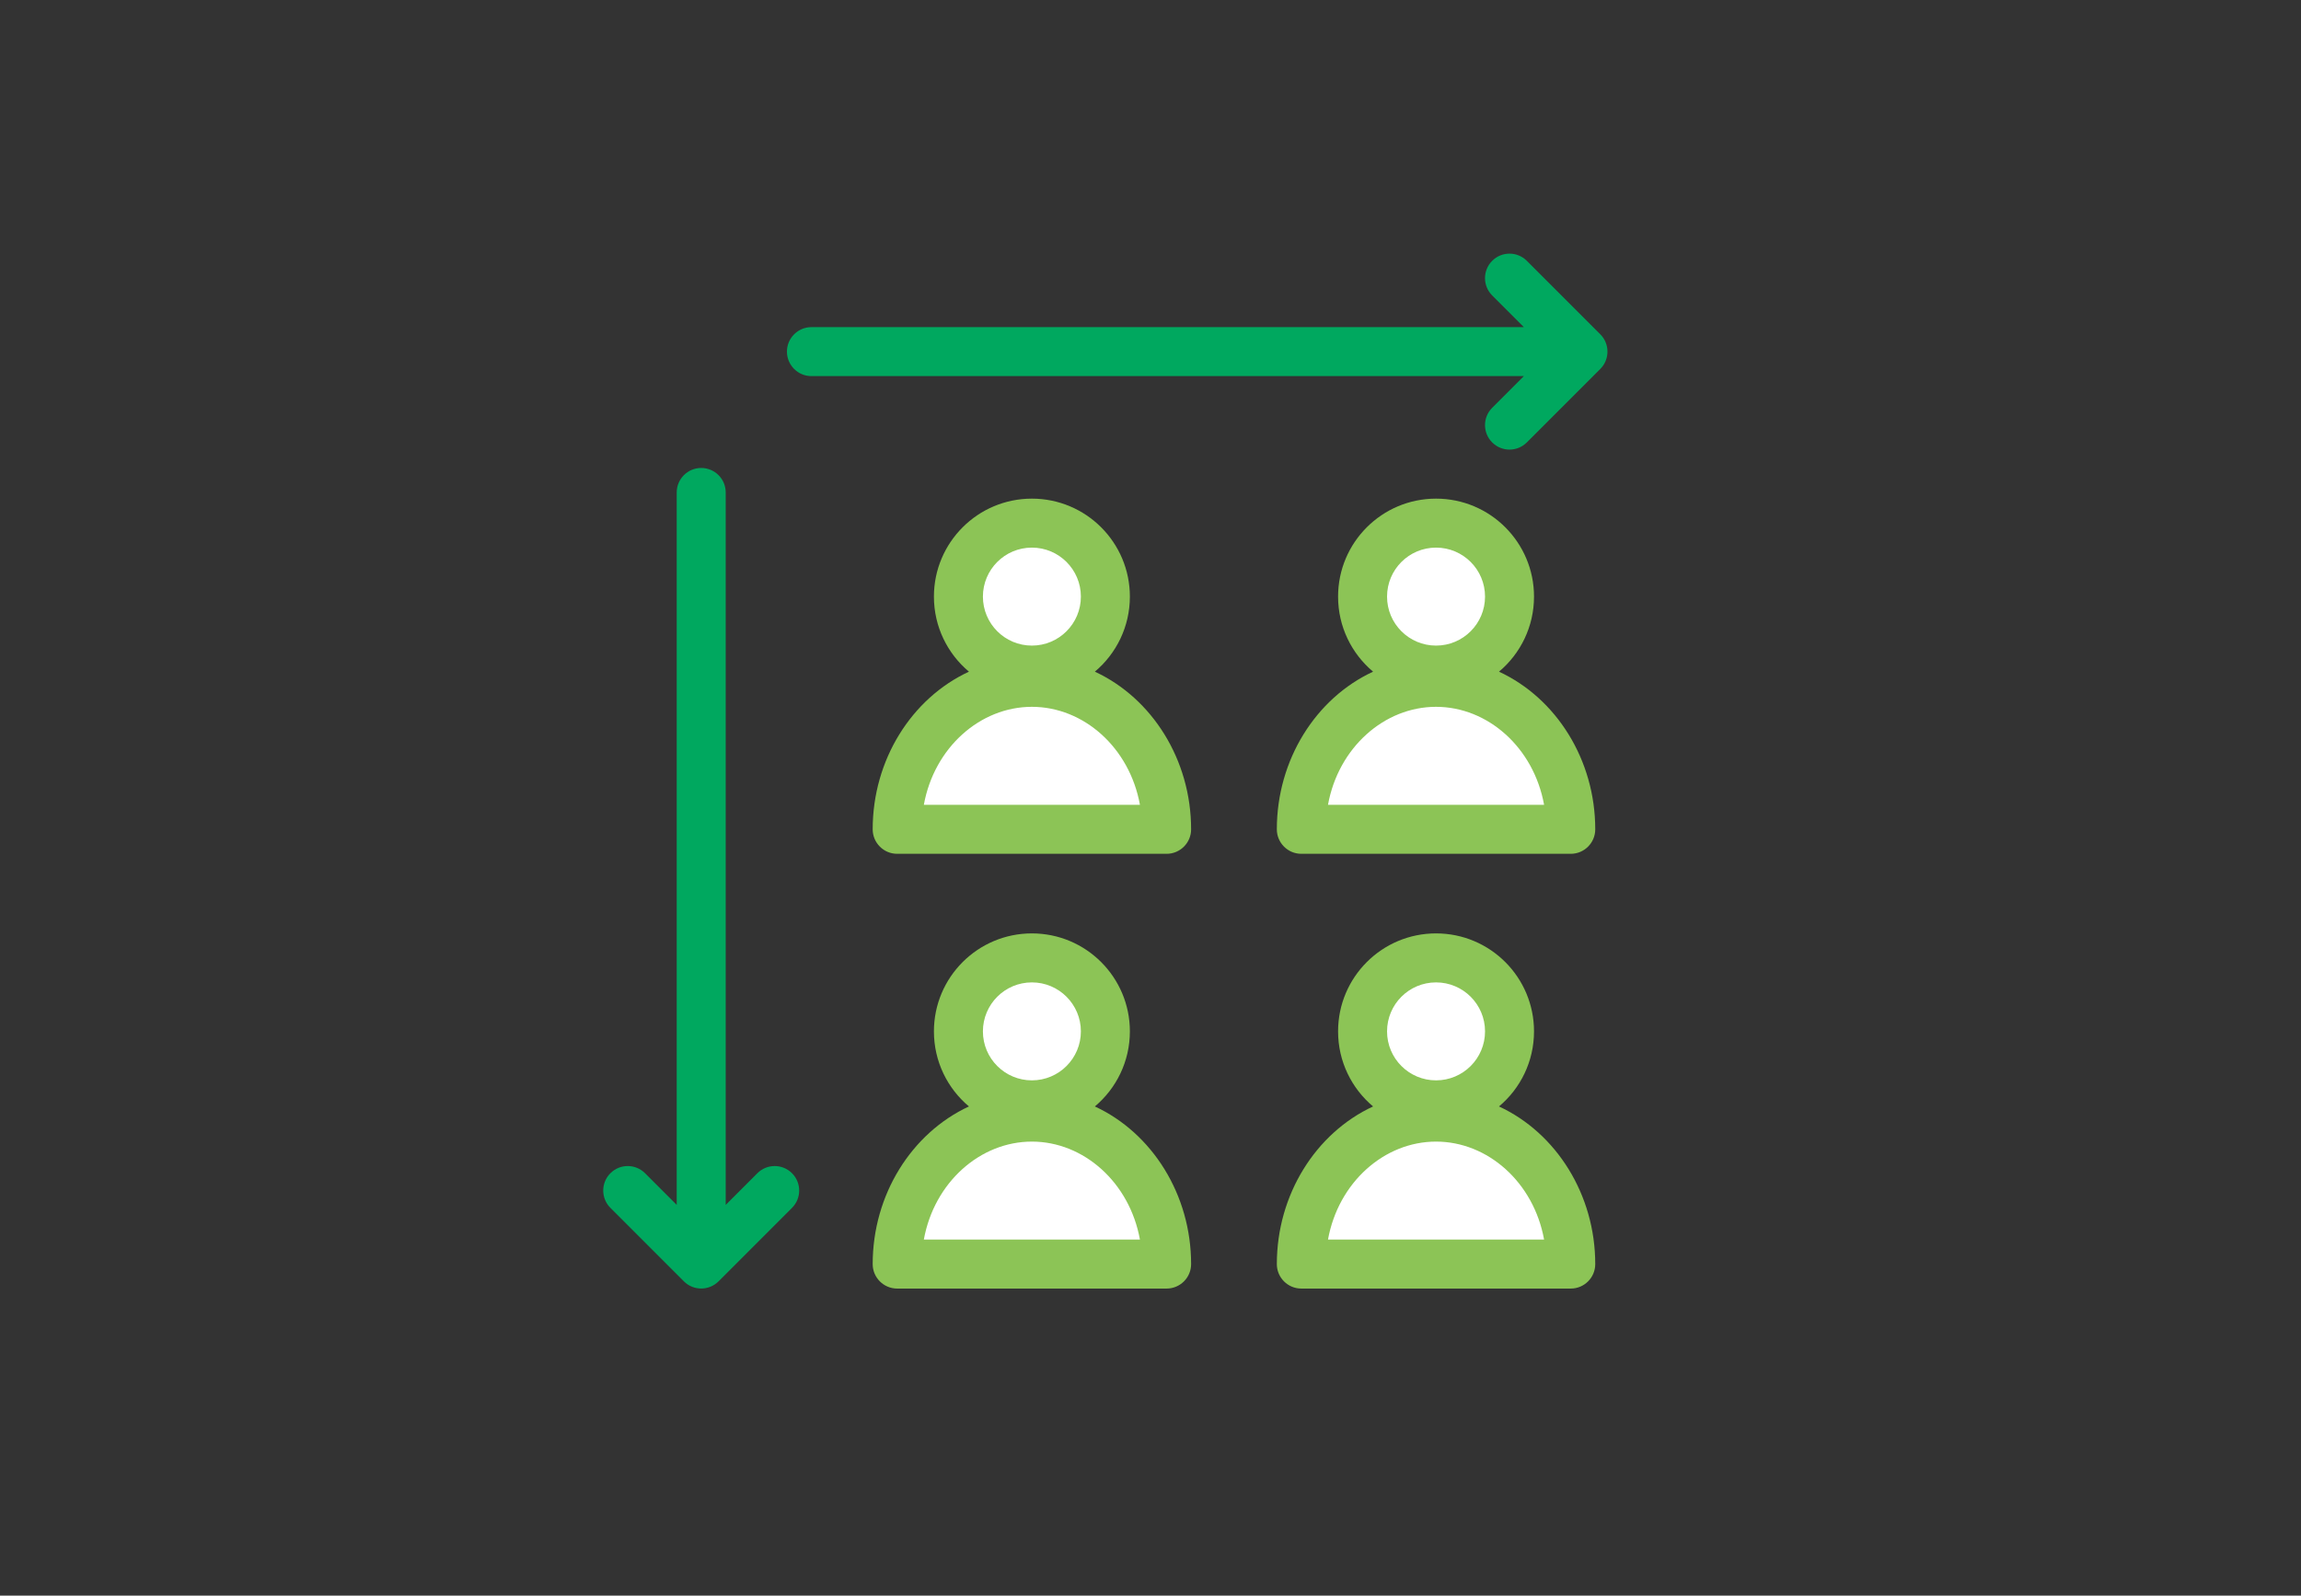
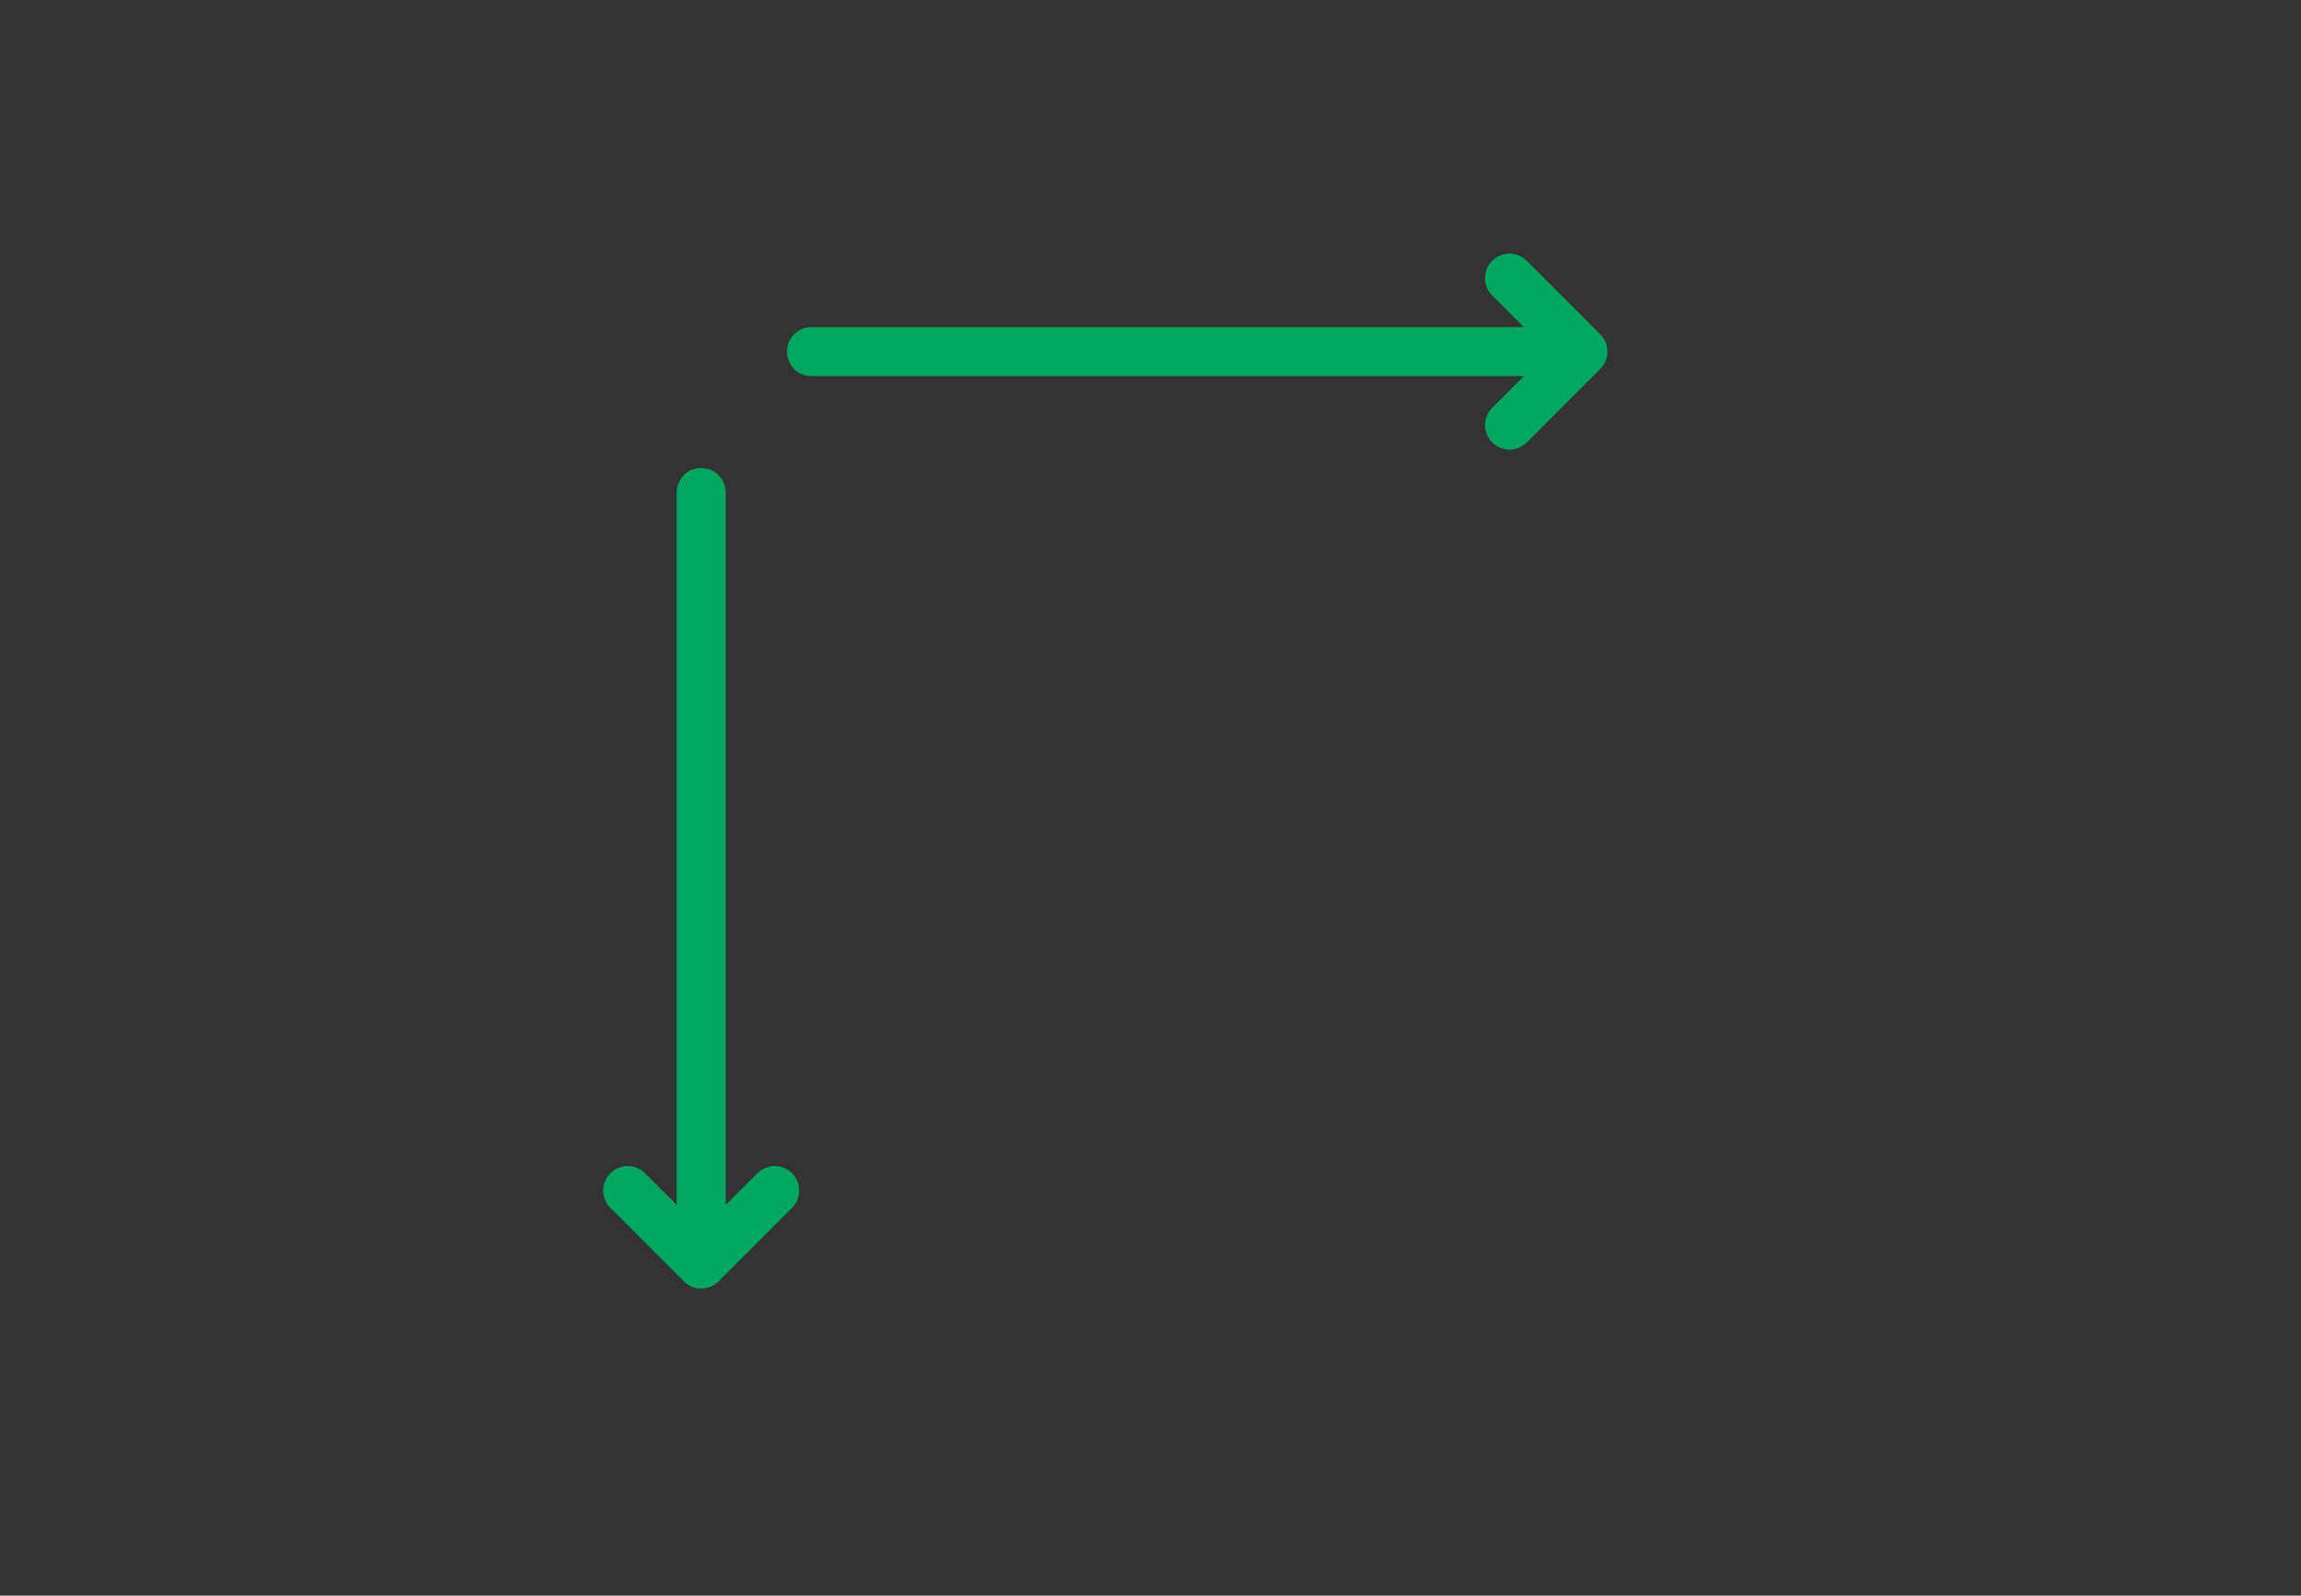
<svg xmlns="http://www.w3.org/2000/svg" width="137" height="95" viewBox="0 0 137 95" fill="none">
  <rect x="0" y="0" width="137" height="95" fill="#333333" stroke="none" />
  <path fill-rule="evenodd" clip-rule="evenodd" d="M90.906 15.529C90.336 14.959 89.413 14.959 88.844 15.529C88.274 16.098 88.274 17.022 88.844 17.591L90.729 19.477H48.312C47.507 19.477 46.854 20.13 46.854 20.935C46.854 21.74 47.507 22.393 48.312 22.393H90.729L88.844 24.279C88.274 24.848 88.274 25.772 88.844 26.341C89.413 26.911 90.336 26.911 90.906 26.341L95.281 21.966C95.85 21.397 95.85 20.473 95.281 19.904L90.906 15.529ZM40.291 71.737L40.291 29.32C40.291 28.515 40.944 27.862 41.749 27.862C42.555 27.862 43.208 28.515 43.208 29.32L43.208 71.737L45.093 69.852C45.663 69.282 46.586 69.282 47.156 69.852C47.725 70.421 47.725 71.345 47.156 71.914L42.781 76.29C42.211 76.859 41.288 76.859 40.718 76.29L36.343 71.914C35.774 71.345 35.774 70.421 36.343 69.852C36.913 69.282 37.836 69.282 38.406 69.852L40.291 71.737Z" fill="#00A85F" />
-   <path fill-rule="evenodd" clip-rule="evenodd" d="M61.437 39.895C63.853 39.895 65.812 37.936 65.812 35.52C65.812 33.103 63.853 31.145 61.437 31.145C59.021 31.145 57.062 33.103 57.062 35.52C57.062 37.936 59.021 39.895 61.437 39.895ZM53.416 49.374C53.416 44.541 57.007 40.624 61.437 40.624C65.867 40.624 69.458 44.541 69.458 49.374H53.416ZM89.875 35.52C89.875 37.936 87.916 39.895 85.5 39.895C83.083 39.895 81.125 37.936 81.125 35.52C81.125 33.103 83.083 31.145 85.5 31.145C87.916 31.145 89.875 33.103 89.875 35.52ZM77.479 49.374C77.479 44.541 81.07 40.624 85.5 40.624C89.929 40.624 93.52 44.541 93.52 49.374H77.479ZM89.875 61.405C89.875 63.821 87.916 65.78 85.5 65.78C83.083 65.78 81.125 63.821 81.125 61.405C81.125 58.989 83.083 57.03 85.5 57.03C87.916 57.03 89.875 58.989 89.875 61.405ZM77.479 75.259C77.479 70.427 81.07 66.509 85.5 66.509C89.929 66.509 93.52 70.427 93.52 75.259H77.479ZM65.812 61.405C65.812 63.821 63.853 65.78 61.437 65.78C59.021 65.78 57.062 63.821 57.062 61.405C57.062 58.989 59.021 57.03 61.437 57.03C63.853 57.03 65.812 58.989 65.812 61.405ZM53.416 75.259C53.416 70.427 57.007 66.509 61.437 66.509C65.867 66.509 69.458 70.427 69.458 75.259H53.416Z" fill="white" />
-   <path fill-rule="evenodd" clip-rule="evenodd" d="M58.522 35.521C58.522 33.91 59.827 32.604 61.438 32.604C63.049 32.604 64.355 33.91 64.355 35.521C64.355 37.132 63.049 38.438 61.438 38.438C59.827 38.438 58.522 37.132 58.522 35.521ZM61.438 29.688C58.217 29.688 55.605 32.299 55.605 35.521C55.605 37.315 56.415 38.92 57.69 39.99C54.276 41.571 51.959 45.242 51.959 49.375C51.959 50.181 52.612 50.834 53.417 50.834H69.459C70.264 50.834 70.918 50.181 70.918 49.375C70.918 45.242 68.6 41.571 65.187 39.99C66.461 38.92 67.272 37.315 67.272 35.521C67.272 32.299 64.66 29.688 61.438 29.688ZM61.438 42.083C64.521 42.083 67.255 44.511 67.871 47.917H55.005C55.622 44.511 58.355 42.083 61.438 42.083ZM85.501 32.604C83.89 32.604 82.584 33.91 82.584 35.521C82.584 37.132 83.89 38.438 85.501 38.438C87.112 38.438 88.418 37.132 88.418 35.521C88.418 33.91 87.112 32.604 85.501 32.604ZM79.668 35.521C79.668 32.299 82.279 29.688 85.501 29.688C88.723 29.688 91.334 32.299 91.334 35.521C91.334 37.315 90.524 38.92 89.249 39.99C92.663 41.571 94.98 45.242 94.98 49.375C94.98 50.181 94.327 50.834 93.522 50.834H77.48C76.675 50.834 76.022 50.181 76.022 49.375C76.022 45.242 78.339 41.571 81.752 39.99C80.478 38.92 79.668 37.315 79.668 35.521ZM85.501 42.083C88.584 42.083 91.317 44.511 91.934 47.917H79.068C79.684 44.511 82.418 42.083 85.501 42.083ZM85.501 58.49C83.89 58.49 82.584 59.796 82.584 61.407C82.584 63.017 83.89 64.323 85.501 64.323C87.112 64.323 88.418 63.017 88.418 61.407C88.418 59.796 87.112 58.49 85.501 58.49ZM79.668 61.407C79.668 58.185 82.279 55.573 85.501 55.573C88.723 55.573 91.334 58.185 91.334 61.407C91.334 63.201 90.524 64.806 89.249 65.876C92.663 67.457 94.98 71.128 94.98 75.261C94.98 76.066 94.327 76.719 93.522 76.719H77.48C76.675 76.719 76.022 76.066 76.022 75.261C76.022 71.128 78.339 67.457 81.752 65.876C80.478 64.806 79.668 63.201 79.668 61.407ZM85.501 67.969C88.584 67.969 91.317 70.397 91.934 73.802H79.068C79.684 70.397 82.418 67.969 85.501 67.969ZM61.438 58.49C59.827 58.49 58.522 59.796 58.522 61.407C58.522 63.017 59.827 64.323 61.438 64.323C63.049 64.323 64.355 63.017 64.355 61.407C64.355 59.796 63.049 58.49 61.438 58.49ZM55.605 61.407C55.605 58.185 58.217 55.573 61.438 55.573C64.66 55.573 67.272 58.185 67.272 61.407C67.272 63.201 66.461 64.806 65.187 65.876C68.6 67.457 70.918 71.128 70.918 75.261C70.918 76.066 70.264 76.719 69.459 76.719H53.417C52.612 76.719 51.959 76.066 51.959 75.261C51.959 71.128 54.276 67.457 57.69 65.876C56.415 64.806 55.605 63.201 55.605 61.407ZM61.438 67.969C64.521 67.969 67.255 70.397 67.871 73.802H55.005C55.622 70.397 58.355 67.969 61.438 67.969Z" fill="#8CC456" />
</svg>